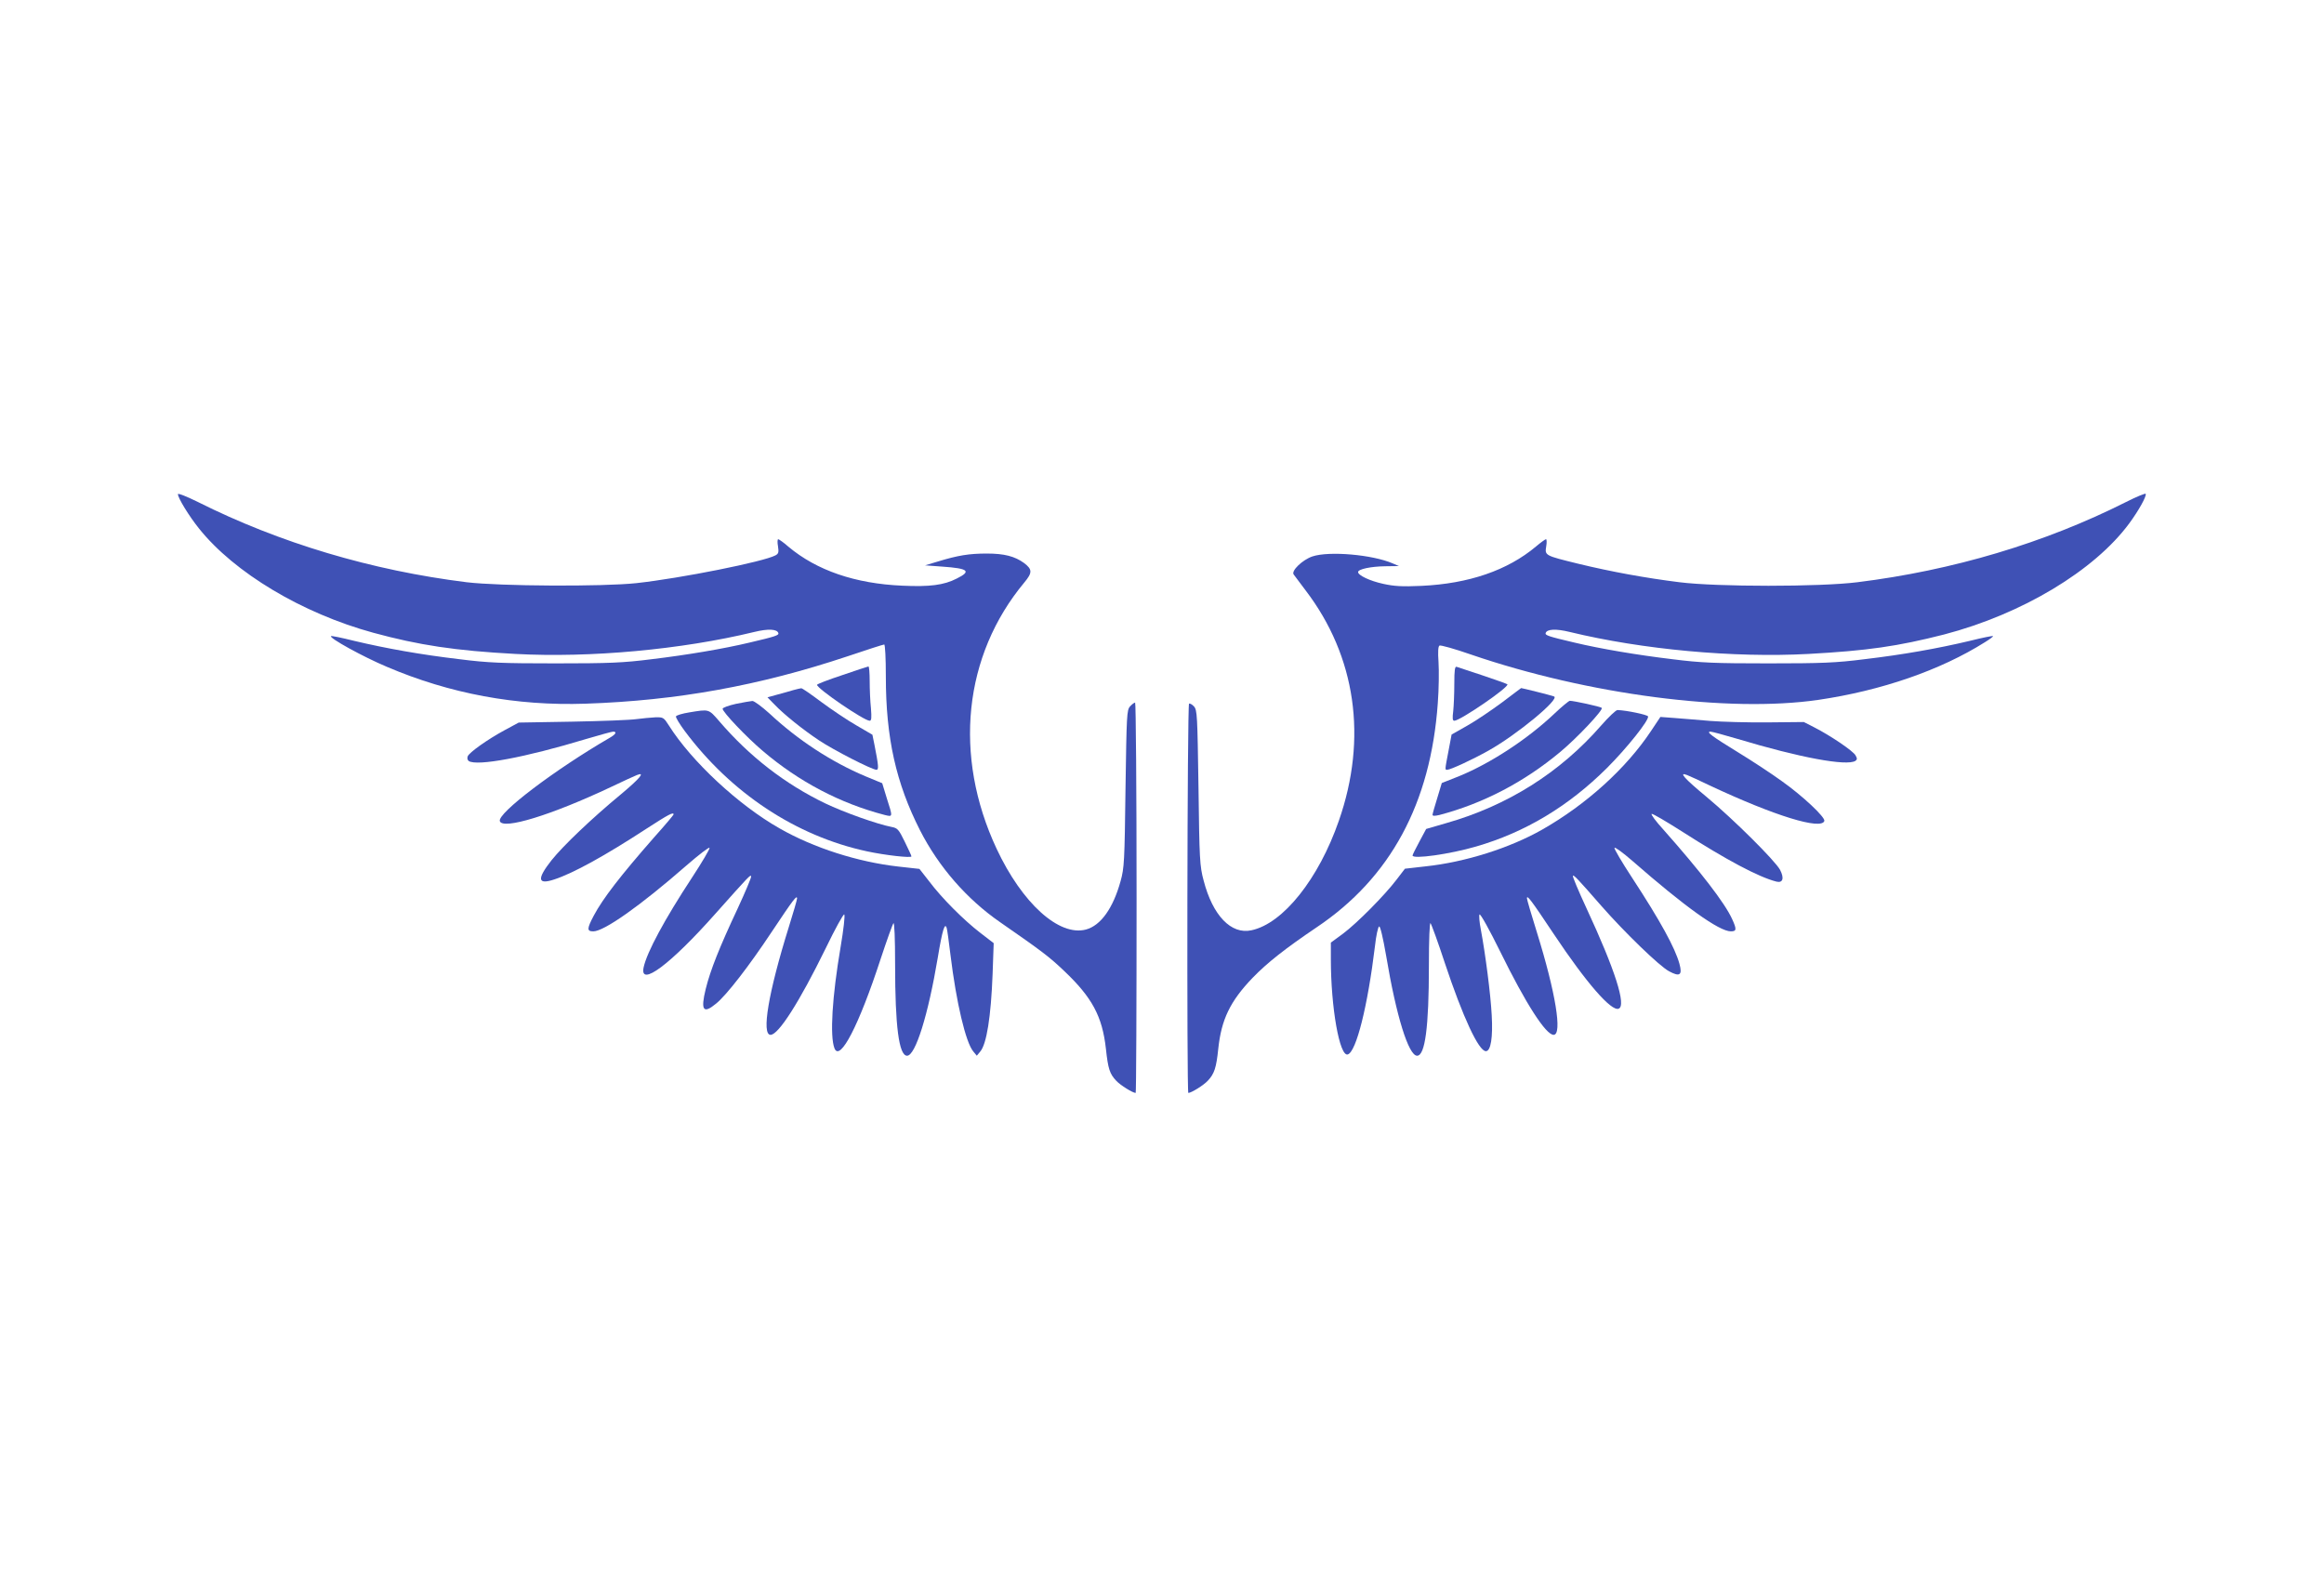
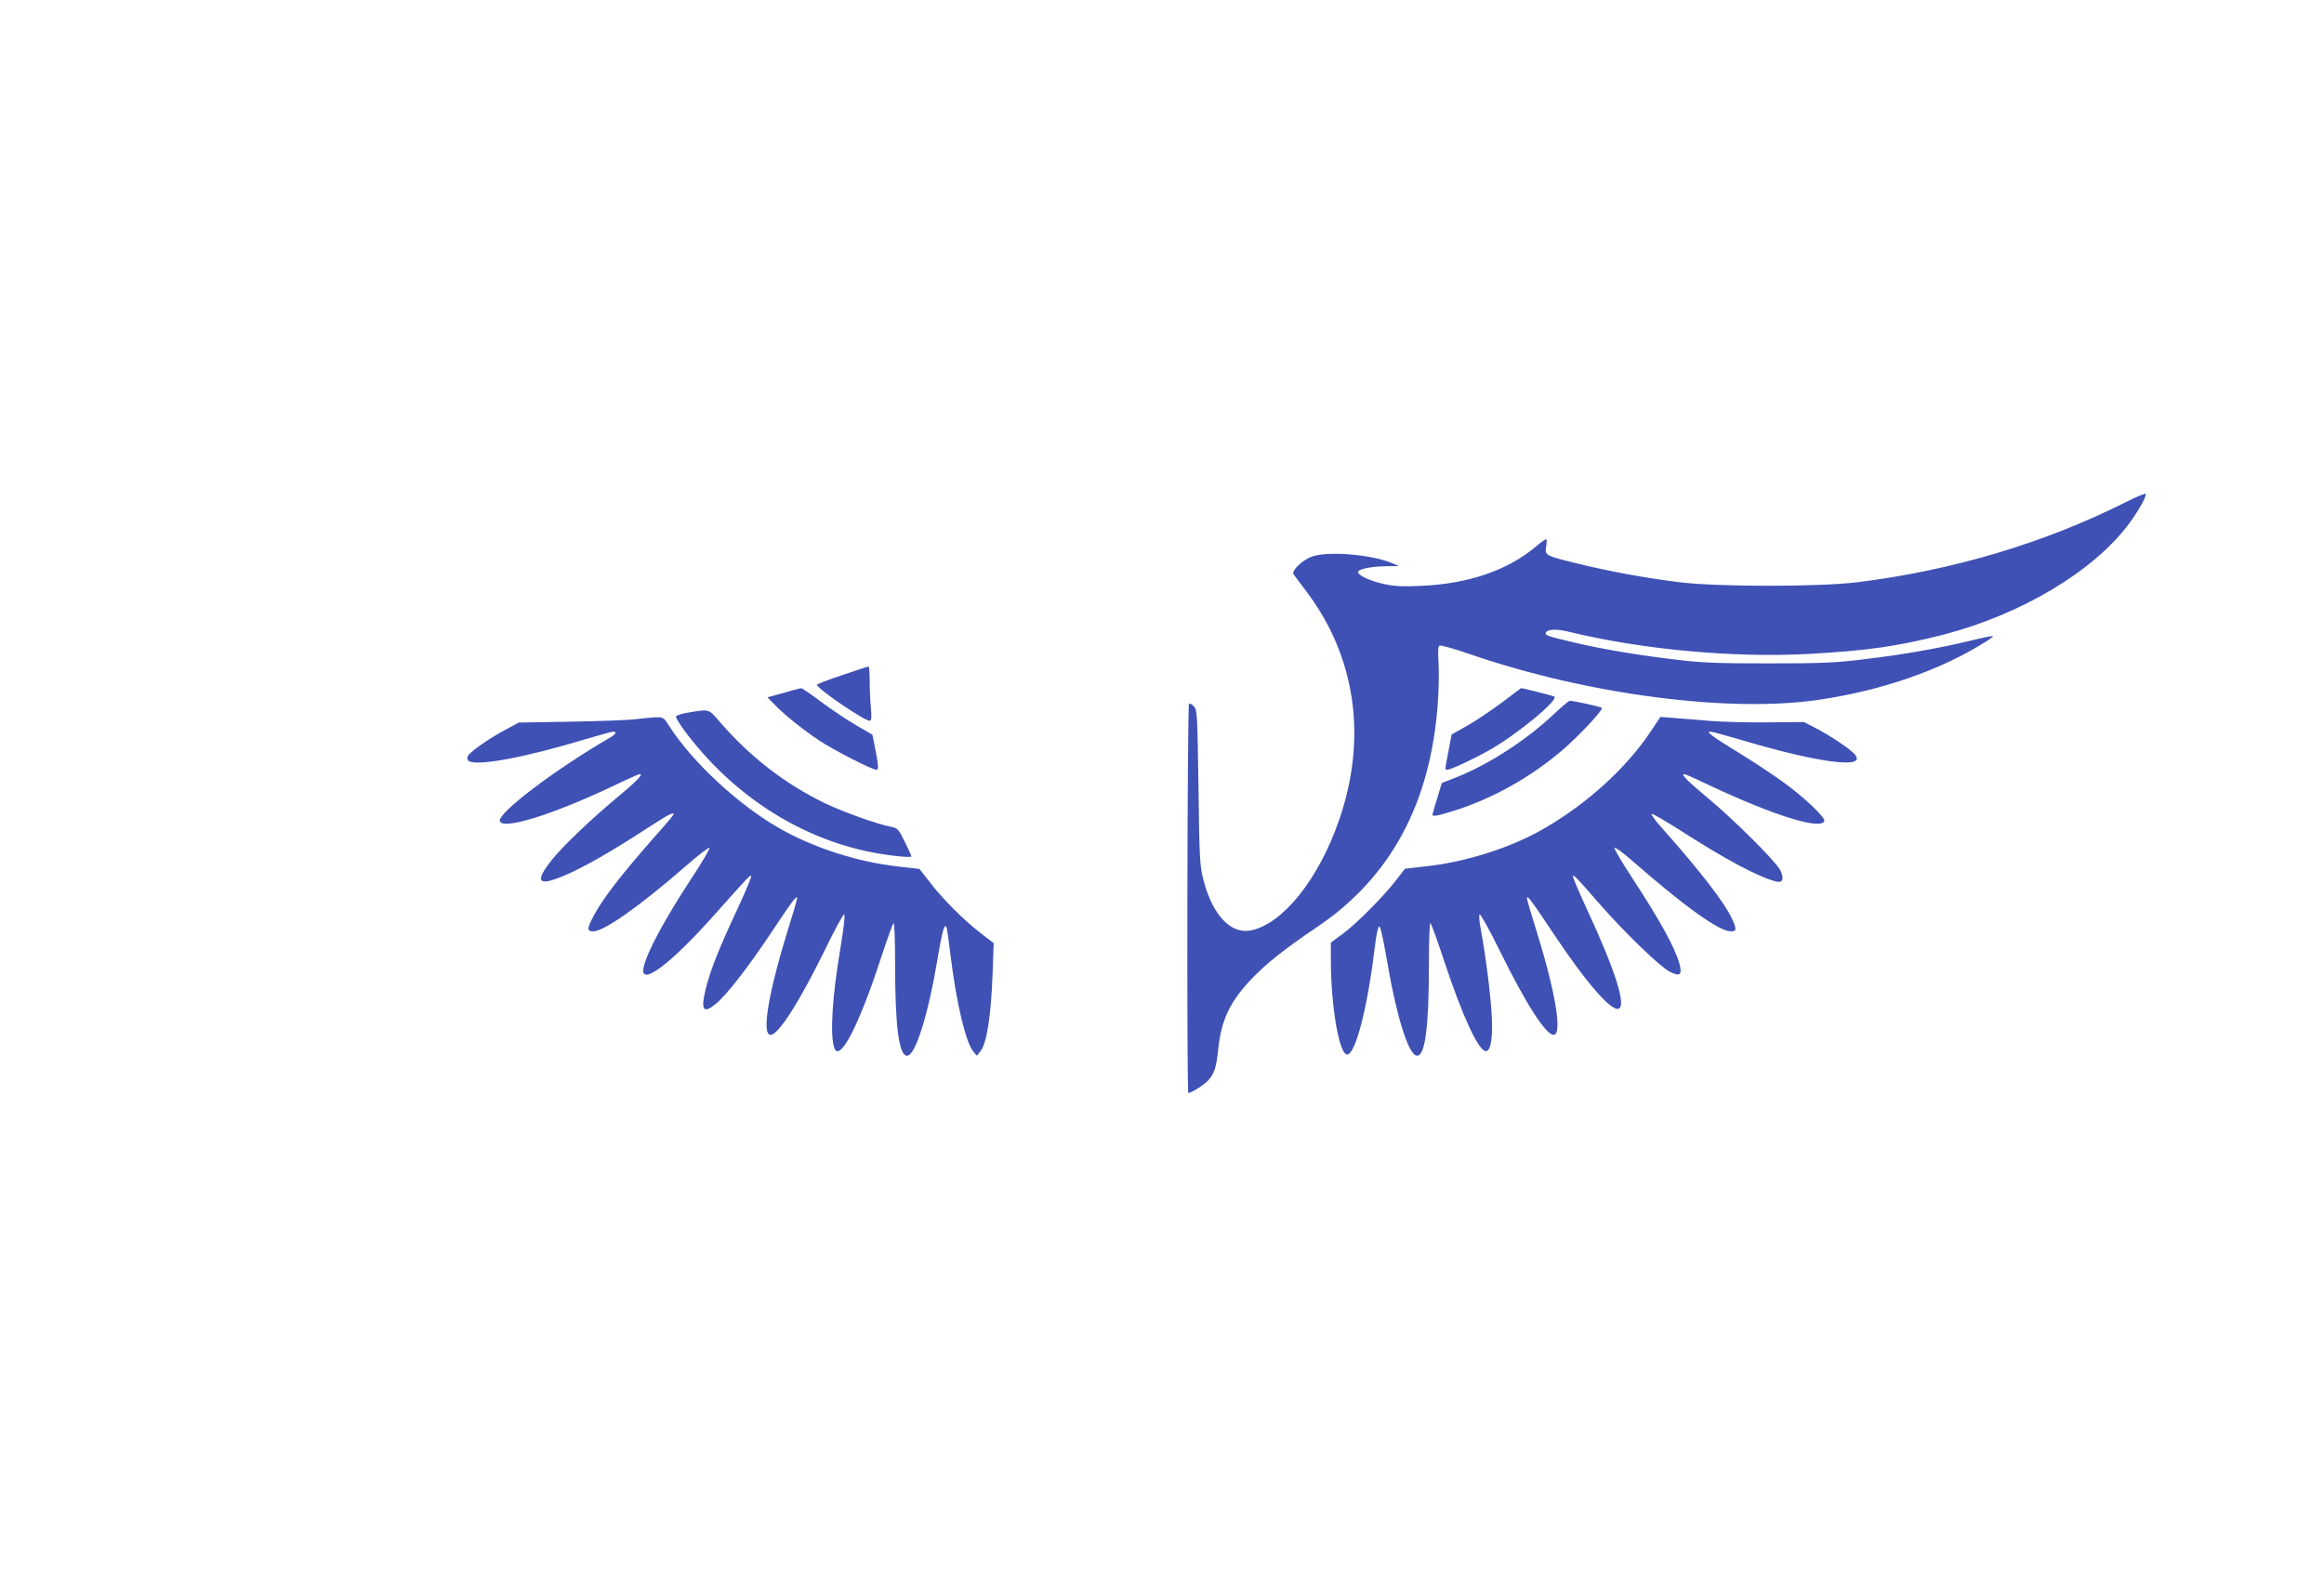
<svg xmlns="http://www.w3.org/2000/svg" version="1.0" width="1280pt" height="872pt" viewBox="0 0 1280 872" preserveAspectRatio="xMidYMid meet">
  <g transform="translate(0,872) scale(0.1,-0.1)" fill="#3f51b5" stroke="none">
-     <path d="M980 5998 c0 -21 62 -122 116 -189 195 -244 568 -467 959 -574 253 -69 452 -99 785 -117 412 -22 914 24 1314 121 77 19 126 16 133 -6 4 -12 -16 -19 -157 -52 -146 -35 -349 -69 -541 -92 -157 -20 -234 -23 -529 -23 -295 0 -372 3 -529 23 -212 25 -403 59 -580 101 -68 17 -126 29 -128 26 -11 -10 175 -113 308 -169 347 -148 712 -216 1094 -203 504 17 957 99 1443 261 106 36 197 65 202 65 5 0 9 -75 9 -177 0 -337 56 -586 188 -846 103 -202 258 -380 442 -507 232 -161 270 -190 352 -268 154 -146 210 -250 230 -428 12 -112 21 -139 57 -177 23 -25 91 -67 107 -67 3 0 5 484 5 1075 0 591 -4 1075 -8 1075 -5 0 -17 -9 -28 -21 -18 -20 -19 -47 -25 -453 -5 -400 -7 -437 -27 -509 -41 -149 -109 -245 -191 -267 -148 -39 -351 144 -492 445 -240 513 -182 1065 153 1467 45 54 44 72 -2 107 -51 37 -109 52 -205 52 -97 0 -159 -10 -270 -44 l-70 -21 95 -7 c144 -10 162 -25 79 -66 -70 -36 -149 -46 -299 -39 -259 11 -472 84 -628 215 -26 23 -52 41 -56 41 -4 0 -5 -18 -1 -39 5 -33 3 -41 -14 -50 -65 -35 -520 -126 -766 -153 -187 -20 -752 -17 -935 5 -523 65 -1029 216 -1480 442 -61 30 -110 50 -110 43z" />
    <path d="M11708 5954 c-447 -225 -953 -376 -1478 -441 -207 -26 -773 -26 -980 0 -185 23 -377 58 -558 102 -183 45 -184 45 -176 95 4 22 3 40 -1 40 -4 0 -29 -18 -55 -40 -157 -132 -371 -205 -631 -217 -107 -5 -151 -2 -210 11 -74 16 -139 47 -139 65 0 16 70 31 150 32 l75 1 -35 15 c-111 48 -350 69 -442 38 -55 -19 -117 -79 -103 -99 6 -8 35 -47 66 -88 277 -363 342 -814 183 -1269 -111 -320 -307 -566 -481 -603 -112 -25 -214 81 -264 275 -21 78 -23 116 -28 510 -6 399 -7 428 -25 448 -10 11 -23 18 -27 15 -10 -6 -13 -2144 -4 -2144 16 0 84 42 107 67 36 38 47 70 58 177 17 160 65 261 189 390 79 82 182 163 351 277 408 273 630 684 669 1236 6 78 7 179 4 226 -4 57 -2 86 5 91 6 4 84 -18 173 -49 645 -221 1419 -322 1914 -250 347 51 672 163 918 318 26 16 46 31 44 33 -2 3 -60 -9 -128 -26 -177 -42 -368 -76 -580 -101 -157 -20 -234 -23 -529 -23 -295 0 -372 3 -529 23 -192 23 -395 57 -541 92 -141 33 -161 40 -157 52 7 22 56 25 133 6 400 -97 902 -143 1314 -121 327 18 492 42 747 107 429 112 828 351 1021 613 52 71 95 148 90 162 -2 4 -51 -16 -110 -46z" />
    <path d="M4638 5001 c-76 -25 -138 -49 -138 -53 0 -21 259 -198 290 -198 10 0 11 17 7 68 -4 37 -7 104 -7 150 0 45 -3 82 -7 81 -5 -1 -70 -22 -145 -48z" />
-     <path d="M8010 4954 c0 -55 -3 -123 -6 -151 -5 -39 -4 -53 6 -53 32 0 307 188 292 201 -4 3 -65 25 -137 49 -71 24 -136 45 -142 47 -10 4 -13 -19 -13 -93z" />
    <path d="M4370 4919 c-19 -6 -59 -17 -89 -25 l-54 -15 39 -40 c54 -56 155 -137 245 -197 79 -53 292 -162 316 -162 14 0 12 22 -11 139 l-11 54 -89 52 c-49 28 -135 86 -192 128 -56 42 -106 77 -111 76 -4 0 -24 -5 -43 -10z" />
    <path d="M8273 4851 c-57 -42 -142 -100 -190 -127 l-88 -50 -17 -90 c-21 -109 -20 -104 -7 -104 18 0 141 57 228 106 157 88 396 286 360 298 -18 7 -176 46 -181 46 -1 -1 -49 -36 -105 -79z" />
-     <path d="M4053 4843 c-40 -9 -73 -21 -73 -27 0 -18 132 -157 222 -233 199 -169 425 -288 671 -352 45 -11 45 -13 11 93 l-25 82 -92 38 c-188 79 -374 201 -529 346 -42 38 -84 69 -94 69 -11 -1 -52 -8 -91 -16z" />
    <path d="M8560 4788 c-148 -140 -350 -272 -523 -343 l-96 -38 -25 -83 c-14 -45 -26 -87 -26 -92 0 -7 12 -7 38 -1 240 63 466 181 664 346 93 77 241 234 230 244 -7 7 -155 39 -176 39 -6 -1 -45 -33 -86 -72z" />
    <path d="M3796 4796 c-38 -6 -71 -16 -73 -22 -2 -6 20 -42 48 -80 255 -342 613 -579 1003 -663 102 -22 246 -38 246 -28 0 4 -17 40 -37 81 -33 68 -40 75 -72 81 -78 15 -262 80 -366 130 -222 107 -418 259 -584 453 -59 68 -55 66 -165 48z" />
-     <path d="M8818 4723 c-225 -258 -515 -441 -853 -537 l-110 -32 -37 -69 c-21 -39 -38 -73 -38 -77 -1 -22 205 7 349 49 270 78 509 221 722 433 109 109 233 264 226 284 -3 9 -116 33 -168 35 -8 1 -49 -38 -91 -86z" />
    <path d="M3505 4759 c-33 -5 -192 -11 -354 -14 l-294 -5 -76 -41 c-98 -53 -197 -124 -205 -145 -4 -10 -1 -21 6 -26 47 -29 308 19 648 122 74 22 140 40 147 40 23 0 14 -15 -19 -34 -300 -174 -620 -416 -605 -459 16 -49 284 33 614 189 65 31 128 60 141 65 48 19 16 -19 -88 -106 -162 -134 -318 -283 -382 -363 -82 -104 -78 -137 15 -106 104 34 277 129 510 281 119 77 147 92 147 77 0 -3 -48 -60 -108 -127 -184 -210 -281 -335 -332 -431 -38 -72 -38 -86 -2 -86 59 0 259 141 513 363 68 59 125 103 127 97 2 -6 -41 -79 -96 -163 -153 -233 -249 -412 -267 -495 -24 -112 147 15 396 296 188 211 193 216 196 205 2 -6 -32 -86 -75 -179 -99 -211 -149 -336 -175 -441 -29 -118 -14 -140 57 -81 58 47 181 206 307 396 118 177 139 205 139 183 0 -7 -21 -79 -46 -159 -112 -359 -151 -592 -100 -592 44 0 160 183 303 475 52 108 99 193 103 188 5 -4 -4 -84 -20 -178 -47 -276 -60 -492 -34 -559 30 -77 135 127 254 491 34 103 66 192 71 198 5 5 9 -81 9 -228 0 -340 21 -502 66 -502 46 0 116 224 169 540 25 152 39 196 49 164 3 -8 12 -75 21 -149 32 -262 84 -483 126 -532 l19 -23 19 23 c35 41 59 191 68 427 l6 170 -74 57 c-91 70 -211 190 -281 283 l-54 69 -117 13 c-222 25 -466 103 -653 210 -226 128 -485 369 -610 567 -28 44 -31 46 -74 45 -25 -1 -72 -6 -105 -10z" />
    <path d="M9093 4693 c-137 -206 -356 -404 -598 -542 -179 -102 -426 -180 -643 -203 l-114 -13 -46 -60 c-67 -88 -217 -239 -294 -297 l-68 -50 0 -91 c0 -267 48 -538 93 -525 47 14 110 267 150 597 6 57 17 106 23 108 6 2 21 -60 39 -164 55 -329 123 -548 170 -548 44 0 65 157 65 495 0 150 4 240 9 235 5 -6 41 -104 79 -220 99 -297 186 -485 226 -485 27 0 39 76 32 198 -6 116 -35 339 -60 472 -8 41 -11 79 -7 83 5 5 56 -87 114 -205 141 -287 251 -458 294 -458 49 0 11 233 -92 564 -30 96 -55 181 -55 188 0 21 22 -8 148 -197 180 -270 317 -427 357 -411 44 16 -20 215 -176 551 -45 97 -79 178 -76 181 5 6 26 -16 157 -166 127 -145 321 -333 373 -360 59 -32 74 -21 57 41 -24 88 -105 236 -262 476 -55 84 -98 157 -96 163 2 6 46 -26 99 -72 288 -252 478 -388 542 -388 32 0 33 11 7 68 -40 88 -174 262 -379 493 -41 45 -70 84 -64 86 6 2 79 -41 164 -95 248 -159 425 -253 523 -278 36 -9 44 19 20 65 -27 50 -254 276 -404 401 -123 102 -157 140 -108 121 13 -5 70 -31 128 -59 354 -166 611 -245 628 -194 6 20 -119 138 -235 220 -55 40 -163 111 -240 158 -147 90 -178 114 -152 114 8 0 75 -18 149 -40 342 -103 601 -151 649 -121 10 7 11 13 1 30 -12 24 -141 111 -230 156 l-55 28 -200 -2 c-110 -1 -252 3 -315 8 -63 5 -151 13 -195 16 l-80 6 -52 -78z" />
  </g>
</svg>